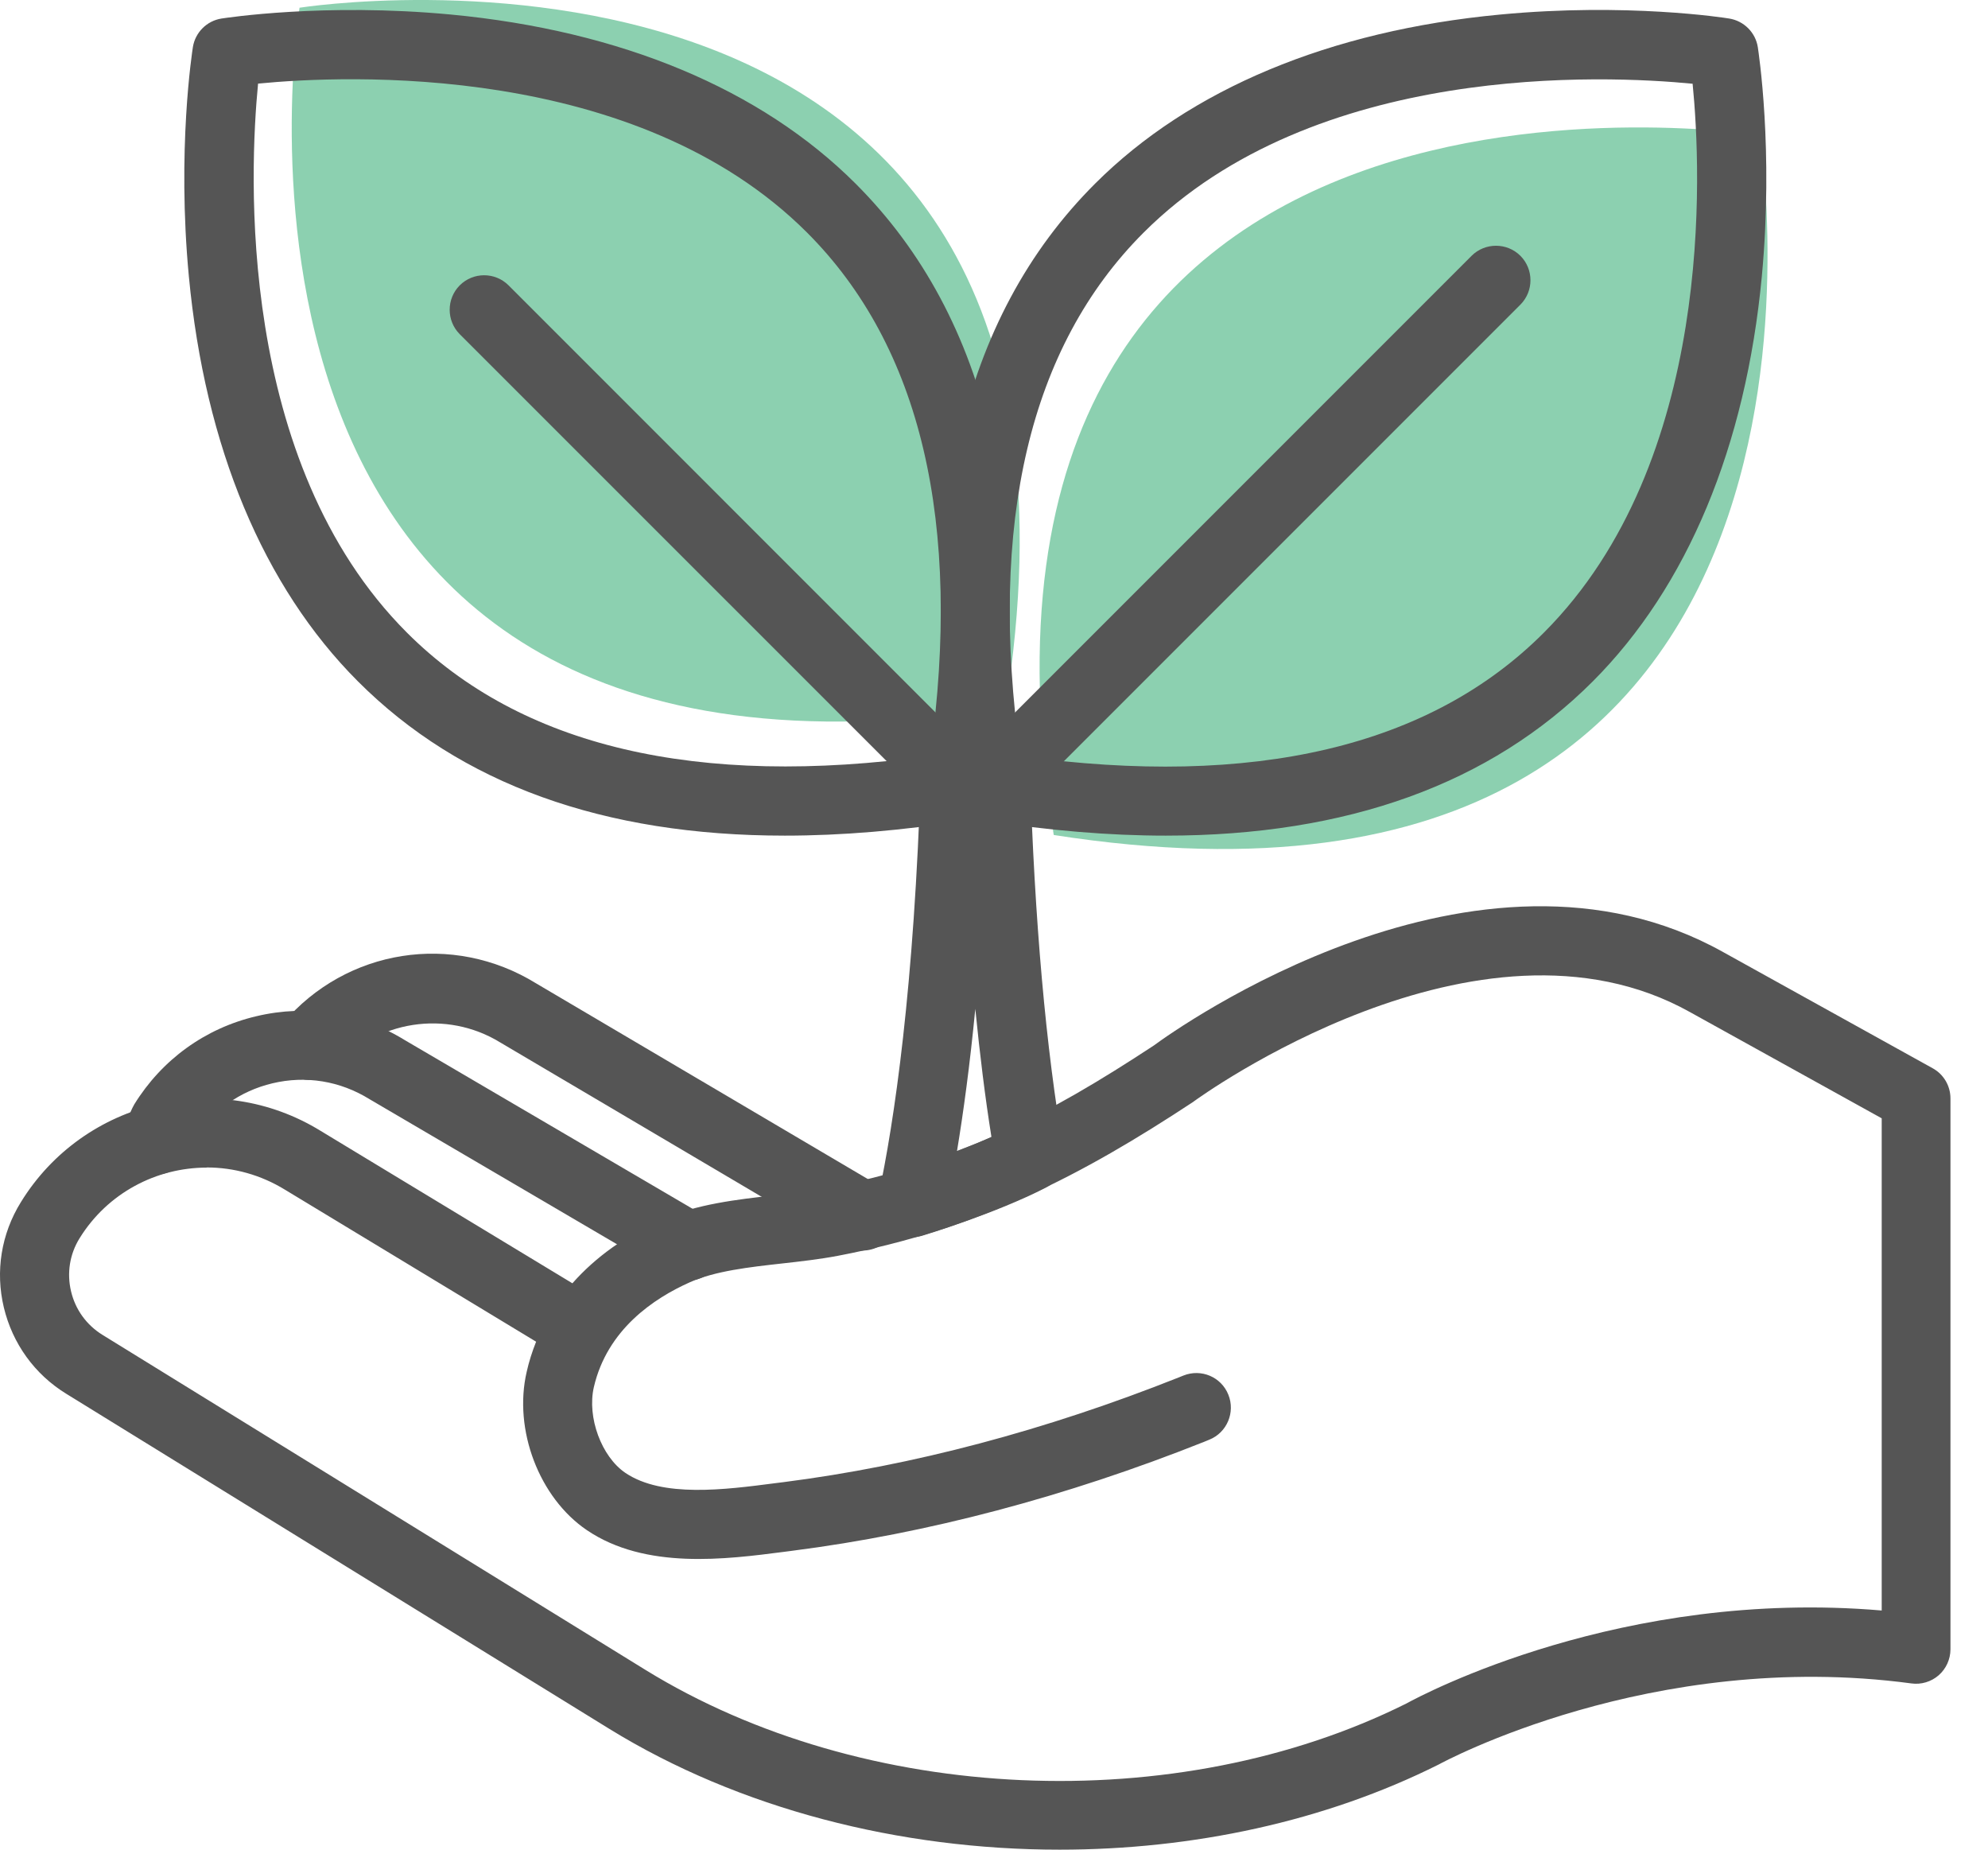
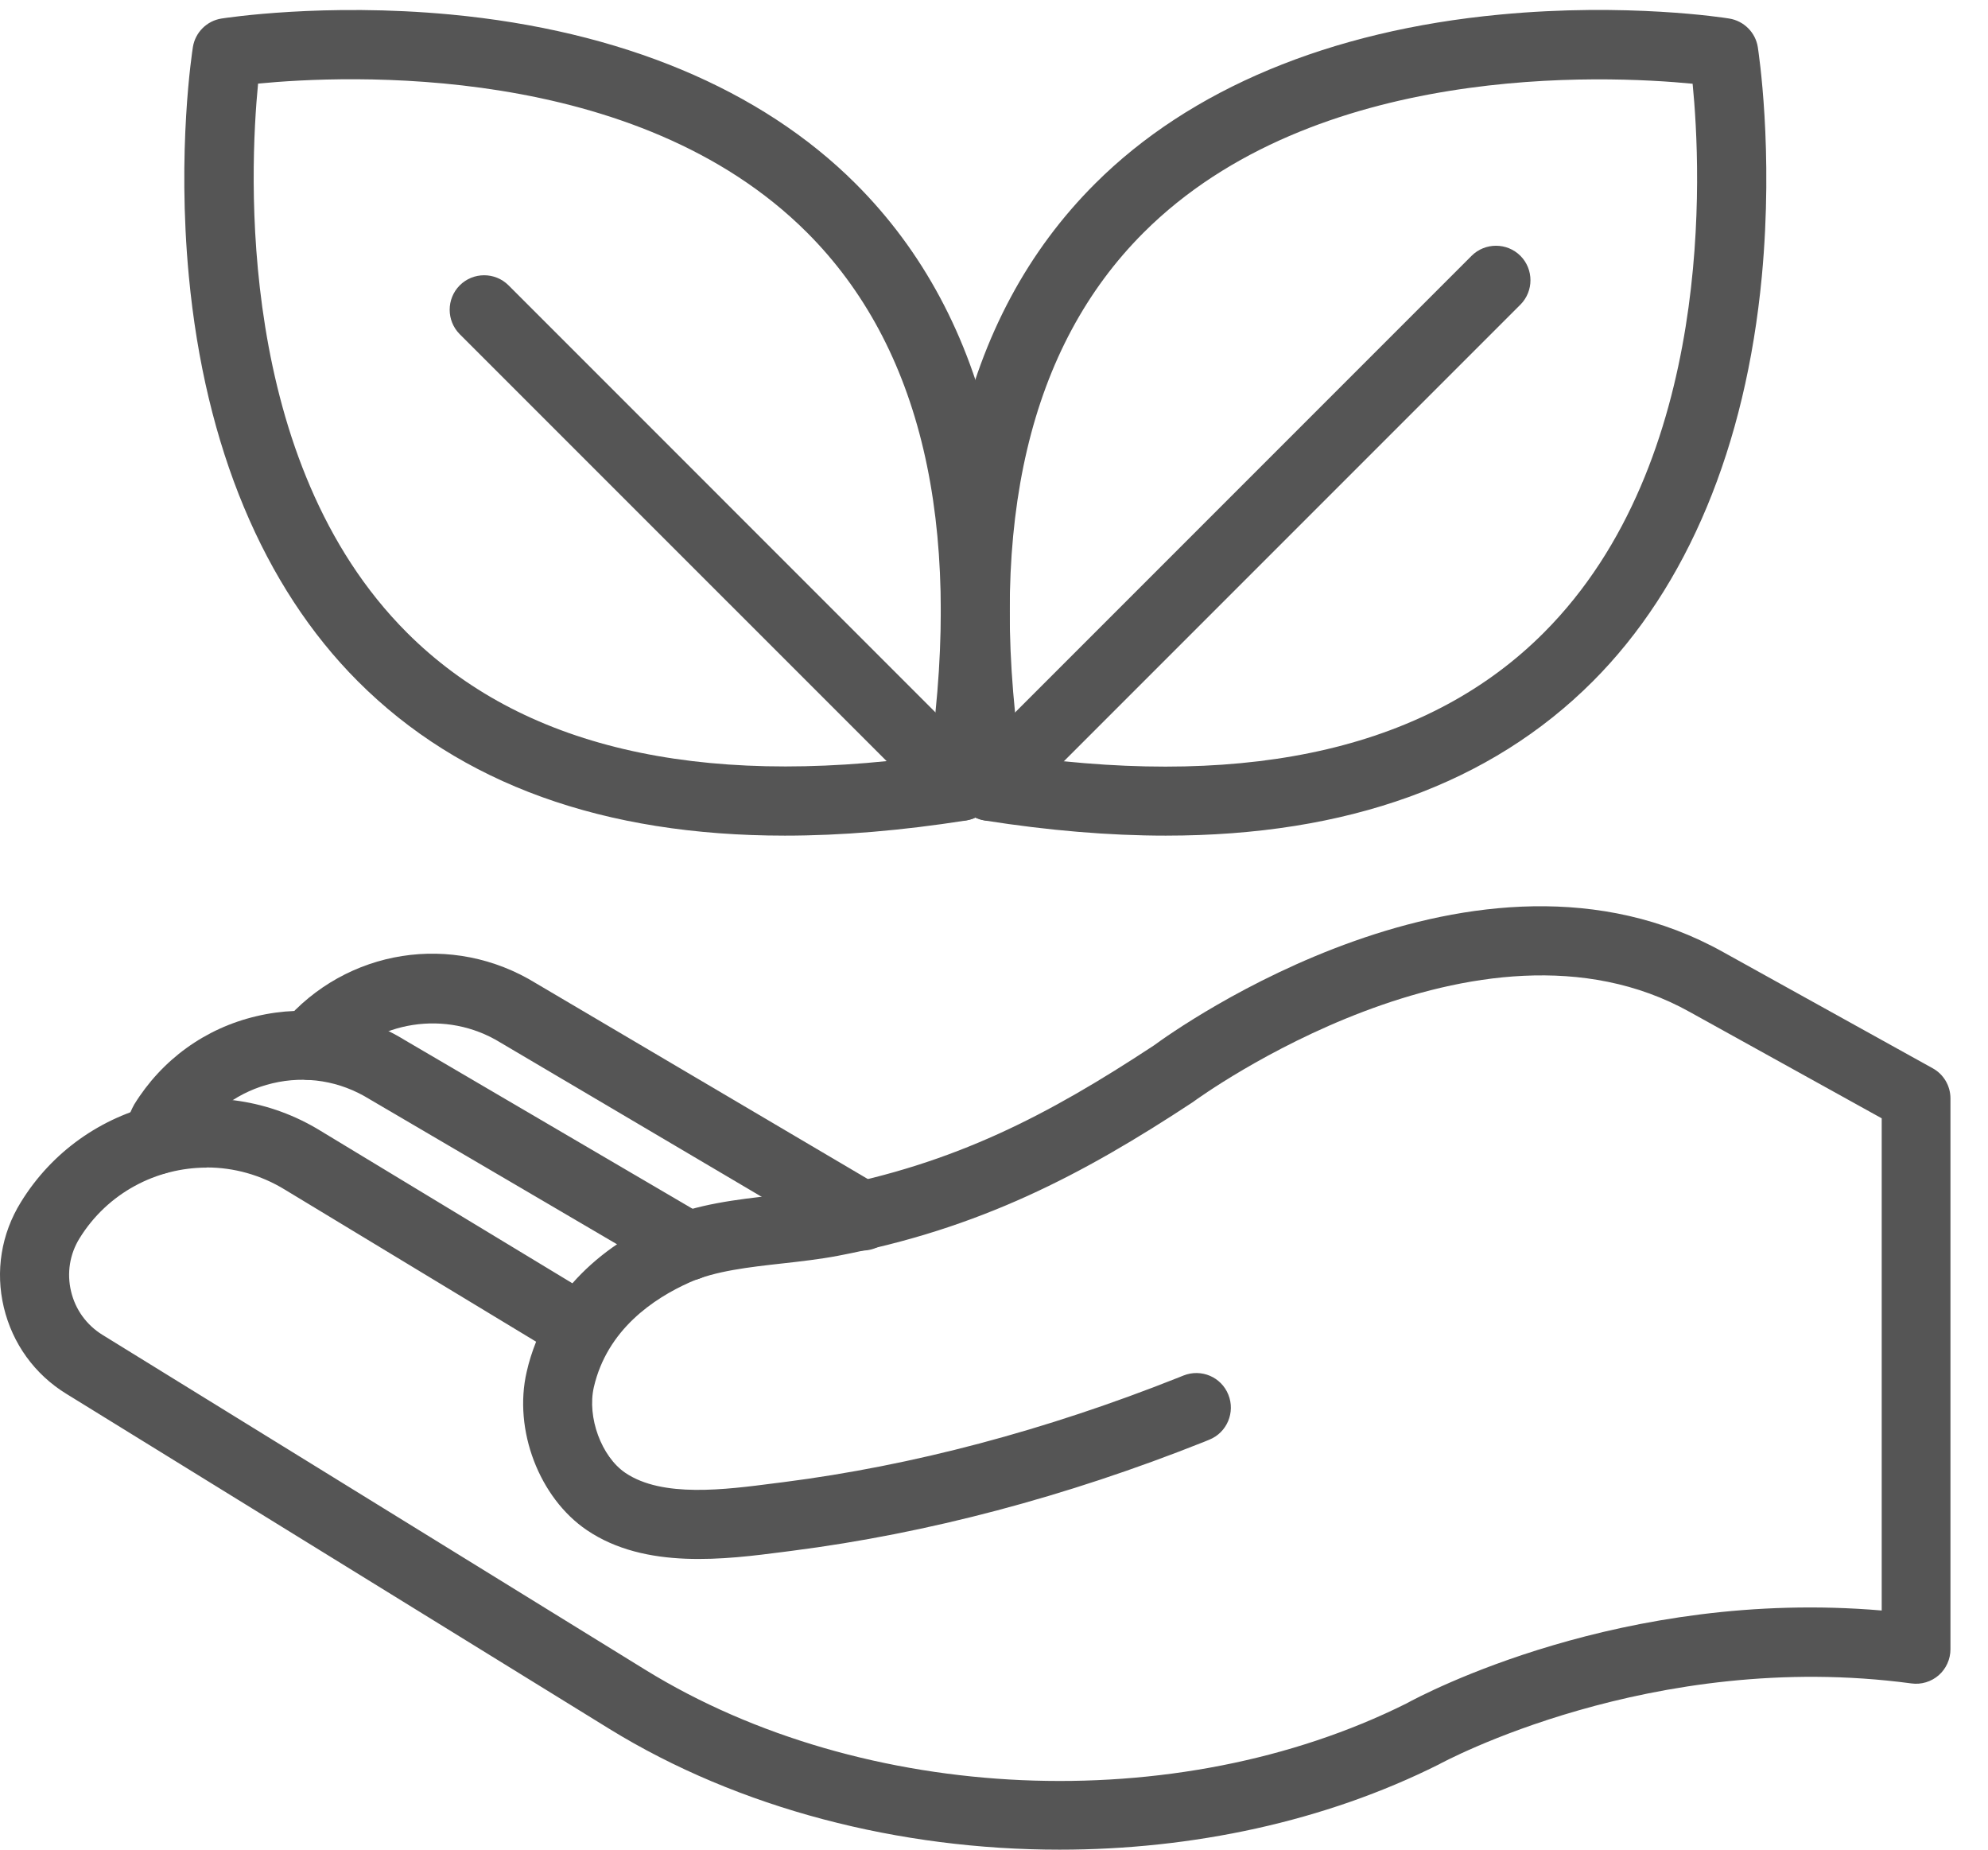
<svg xmlns="http://www.w3.org/2000/svg" width="43" height="40" viewBox="0 0 43 40" fill="none">
-   <path opacity="0.5" d="M38.063 2.923C38.063 2.923 19.932 0.057 22.792 18.057C40.953 20.893 38.063 2.923 38.063 2.923Z" fill="#1BA362" />
-   <path opacity="0.5" d="M6.479 0.167C6.479 0.167 24.609 -2.699 21.75 15.301C3.585 18.138 6.479 0.167 6.479 0.167Z" fill="#1BA362" />
  <path d="M25.215 18.071C23.989 18.071 22.683 17.961 21.3 17.744C20.979 17.694 20.729 17.443 20.678 17.122C19.763 11.303 20.775 6.876 23.689 3.969C25.737 1.925 28.763 0.662 32.445 0.315C35.188 0.054 37.312 0.385 37.403 0.401C37.72 0.452 37.971 0.702 38.021 1.019C38.034 1.11 38.365 3.234 38.108 5.977C37.76 9.659 36.497 12.686 34.453 14.734C32.238 16.952 29.141 18.071 25.215 18.071ZM22.072 16.351C27.123 17.045 30.932 16.15 33.394 13.681C37.095 9.973 36.798 3.699 36.611 1.811C34.72 1.627 28.436 1.333 24.734 5.032C22.269 7.497 21.373 11.303 22.068 16.351H22.072Z" fill="#555555" />
  <path d="M21.413 17.75C21.223 17.75 21.033 17.676 20.886 17.533C20.595 17.242 20.595 16.768 20.886 16.477L31.83 5.532C32.121 5.242 32.595 5.242 32.886 5.532C33.176 5.823 33.176 6.297 32.886 6.588L21.941 17.533C21.794 17.68 21.604 17.75 21.413 17.75Z" fill="#555555" />
  <path d="M16.977 18.071C13.055 18.071 9.958 16.955 7.74 14.733C5.695 12.686 4.433 9.659 4.085 5.977C3.825 3.234 4.159 1.106 4.172 1.019C4.222 0.702 4.473 0.451 4.79 0.401C4.88 0.388 7.005 0.057 9.748 0.314C13.43 0.662 16.456 1.925 18.504 3.969C21.417 6.876 22.43 11.303 21.514 17.122C21.464 17.443 21.214 17.694 20.893 17.744C19.506 17.961 18.204 18.071 16.977 18.071ZM5.582 1.808C5.398 3.699 5.104 9.983 8.802 13.681C11.268 16.147 15.073 17.042 20.121 16.347C20.816 11.299 19.921 7.494 17.455 5.028C13.757 1.333 7.473 1.624 5.582 1.808Z" fill="#555555" />
  <path d="M20.779 17.75C20.588 17.75 20.398 17.677 20.251 17.533L9.944 7.227C9.654 6.936 9.654 6.462 9.944 6.171C10.235 5.88 10.709 5.88 11 6.171L21.306 16.478C21.597 16.768 21.597 17.243 21.306 17.533C21.16 17.68 20.969 17.75 20.779 17.75Z" fill="#555555" />
-   <path d="M19.731 26.754C19.547 26.754 19.366 26.684 19.226 26.557C19.032 26.376 18.946 26.109 19.002 25.852C19.34 24.268 19.774 21.385 19.921 16.645C19.934 16.24 20.265 15.923 20.666 15.923H21.531C21.936 15.923 22.263 16.244 22.276 16.645C22.377 19.915 22.624 22.691 23.008 24.893C23.065 25.214 22.904 25.534 22.617 25.685C21.558 26.233 20.011 26.704 19.945 26.724C19.874 26.744 19.801 26.757 19.727 26.757L19.731 26.754ZM21.097 21.803C20.977 23.042 20.837 24.064 20.7 24.89C20.943 24.799 21.201 24.696 21.445 24.589C21.308 23.734 21.194 22.805 21.094 21.803H21.097Z" fill="#555555" />
  <path d="M22.918 40C19.46 40 15.989 39.118 13.179 37.387L1.433 30.141C0.748 29.72 0.27 29.055 0.083 28.274C-0.104 27.492 0.027 26.683 0.451 25.998C1.814 23.784 4.724 23.092 6.939 24.458L12.381 27.752C12.879 27.188 13.53 26.72 14.315 26.373C15.07 26.039 15.925 25.942 16.757 25.848C17.142 25.805 17.506 25.765 17.837 25.701C20.669 25.163 22.664 24.118 24.959 22.608C25.43 22.26 31.942 17.61 37.273 20.59L41.804 23.102C42.041 23.232 42.188 23.483 42.188 23.753V35.667C42.188 35.881 42.094 36.088 41.934 36.228C41.774 36.368 41.556 36.435 41.343 36.405C35.72 35.65 31.166 38.132 31.123 38.156C28.657 39.392 25.791 40 22.918 40ZM4.47 25.25C3.387 25.25 2.328 25.795 1.72 26.78C1.507 27.124 1.443 27.532 1.537 27.926C1.63 28.32 1.871 28.654 2.218 28.868L13.964 36.114C18.685 39.021 25.447 39.318 30.418 36.84C30.765 36.649 35.089 34.347 40.701 34.828V24.184L36.552 21.886C31.978 19.33 25.895 23.767 25.834 23.81C25.824 23.817 25.811 23.827 25.801 23.834C23.412 25.407 21.191 26.573 18.12 27.158C17.736 27.231 17.325 27.278 16.928 27.322C16.209 27.402 15.468 27.485 14.923 27.729C14.135 28.08 13.133 28.755 12.845 29.997C12.695 30.649 13.009 31.501 13.527 31.852C14.329 32.393 15.678 32.216 16.764 32.075L16.948 32.052C19.741 31.695 22.614 30.933 25.49 29.79L25.597 29.747C25.981 29.593 26.416 29.777 26.569 30.161C26.723 30.542 26.539 30.98 26.159 31.133L26.045 31.18C23.055 32.37 20.061 33.161 17.145 33.535L16.961 33.559C15.698 33.722 13.964 33.95 12.695 33.091C11.663 32.393 11.101 30.92 11.392 29.667C11.442 29.443 11.512 29.226 11.596 29.015L6.164 25.728C5.636 25.404 5.051 25.247 4.473 25.247L4.47 25.25Z" fill="#555555" />
  <path d="M14.886 27.693C14.759 27.693 14.629 27.66 14.509 27.59L7.994 23.771C7.353 23.373 6.611 23.256 5.893 23.427C5.188 23.594 4.59 24.021 4.199 24.63L4.042 24.97C3.868 25.345 3.424 25.508 3.05 25.334C2.676 25.161 2.512 24.716 2.686 24.346L2.863 23.961C2.876 23.935 2.889 23.908 2.903 23.885C3.501 22.916 4.436 22.238 5.542 21.977C6.648 21.713 7.79 21.897 8.759 22.495L15.257 26.303C15.611 26.511 15.732 26.968 15.524 27.326C15.384 27.563 15.137 27.693 14.88 27.693H14.886Z" fill="#555555" />
  <path d="M18.652 27.047C18.521 27.047 18.391 27.014 18.274 26.944L10.821 22.544C9.658 21.829 8.131 22.066 7.26 23.092C6.992 23.406 6.521 23.442 6.207 23.175C5.893 22.908 5.856 22.437 6.124 22.123C7.493 20.516 9.792 20.155 11.593 21.264L19.036 25.654C19.39 25.865 19.51 26.322 19.3 26.676C19.16 26.914 18.912 27.044 18.655 27.044L18.652 27.047Z" fill="#555555" />
</svg>